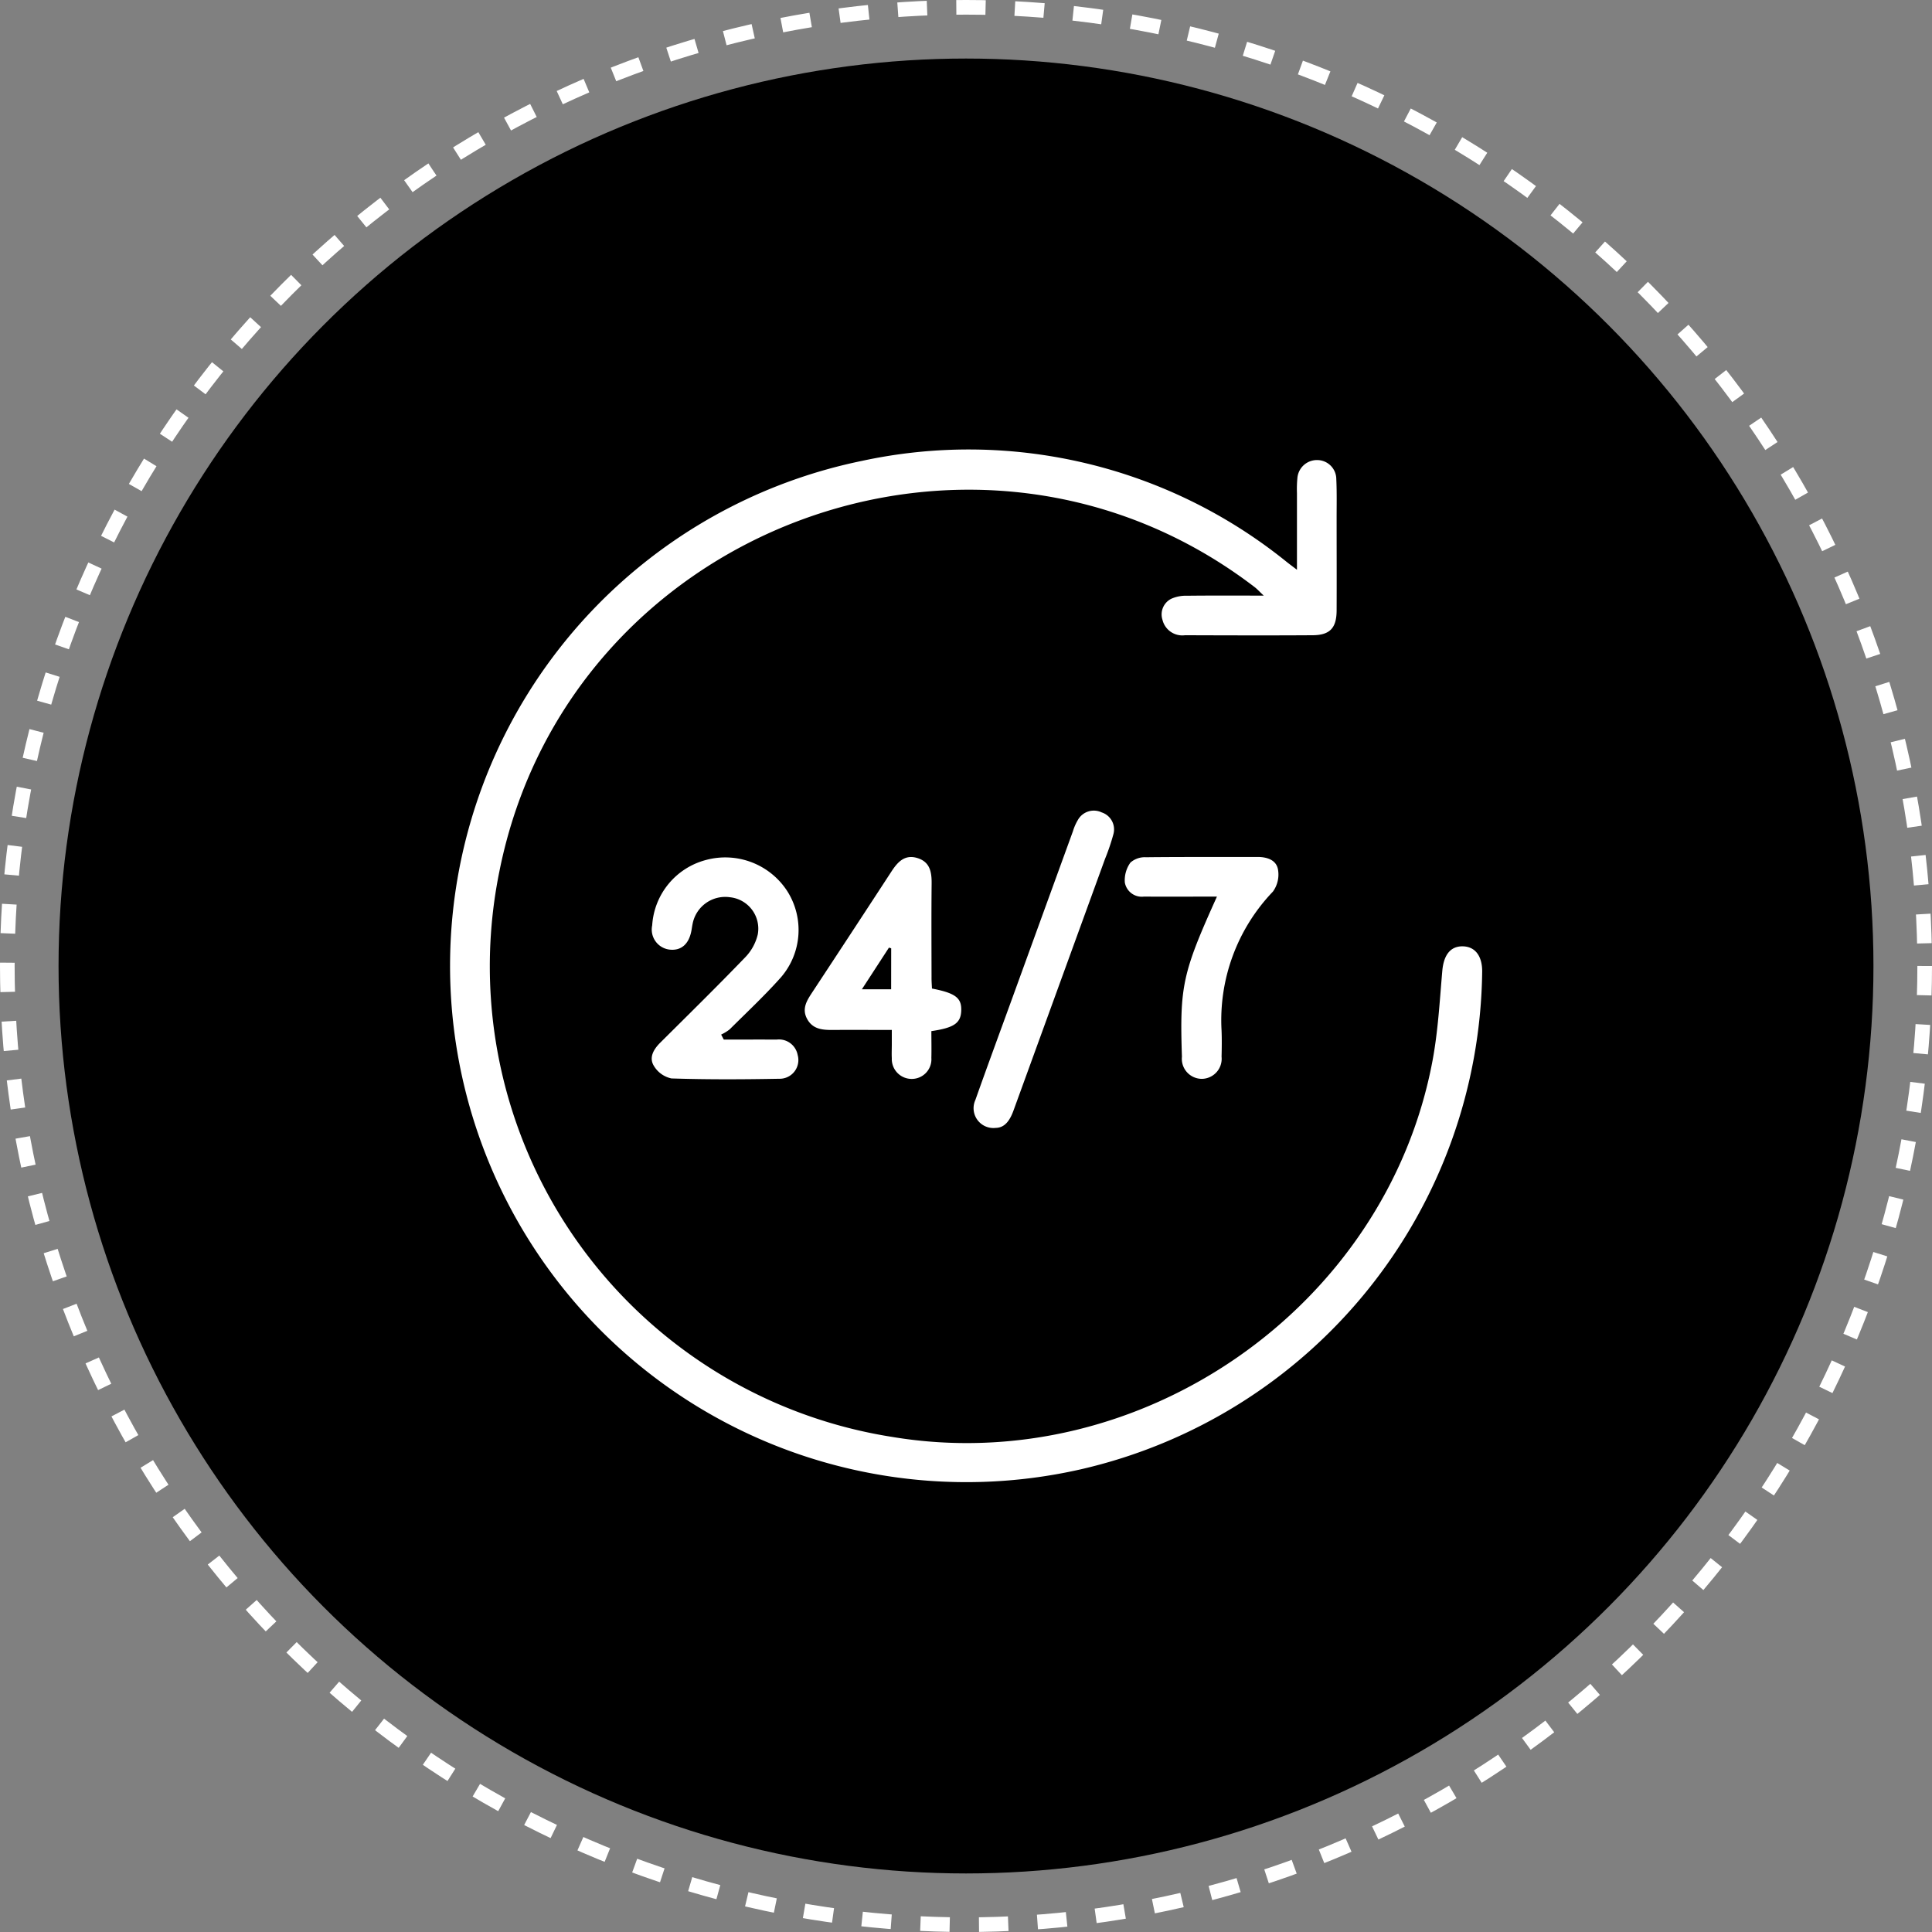
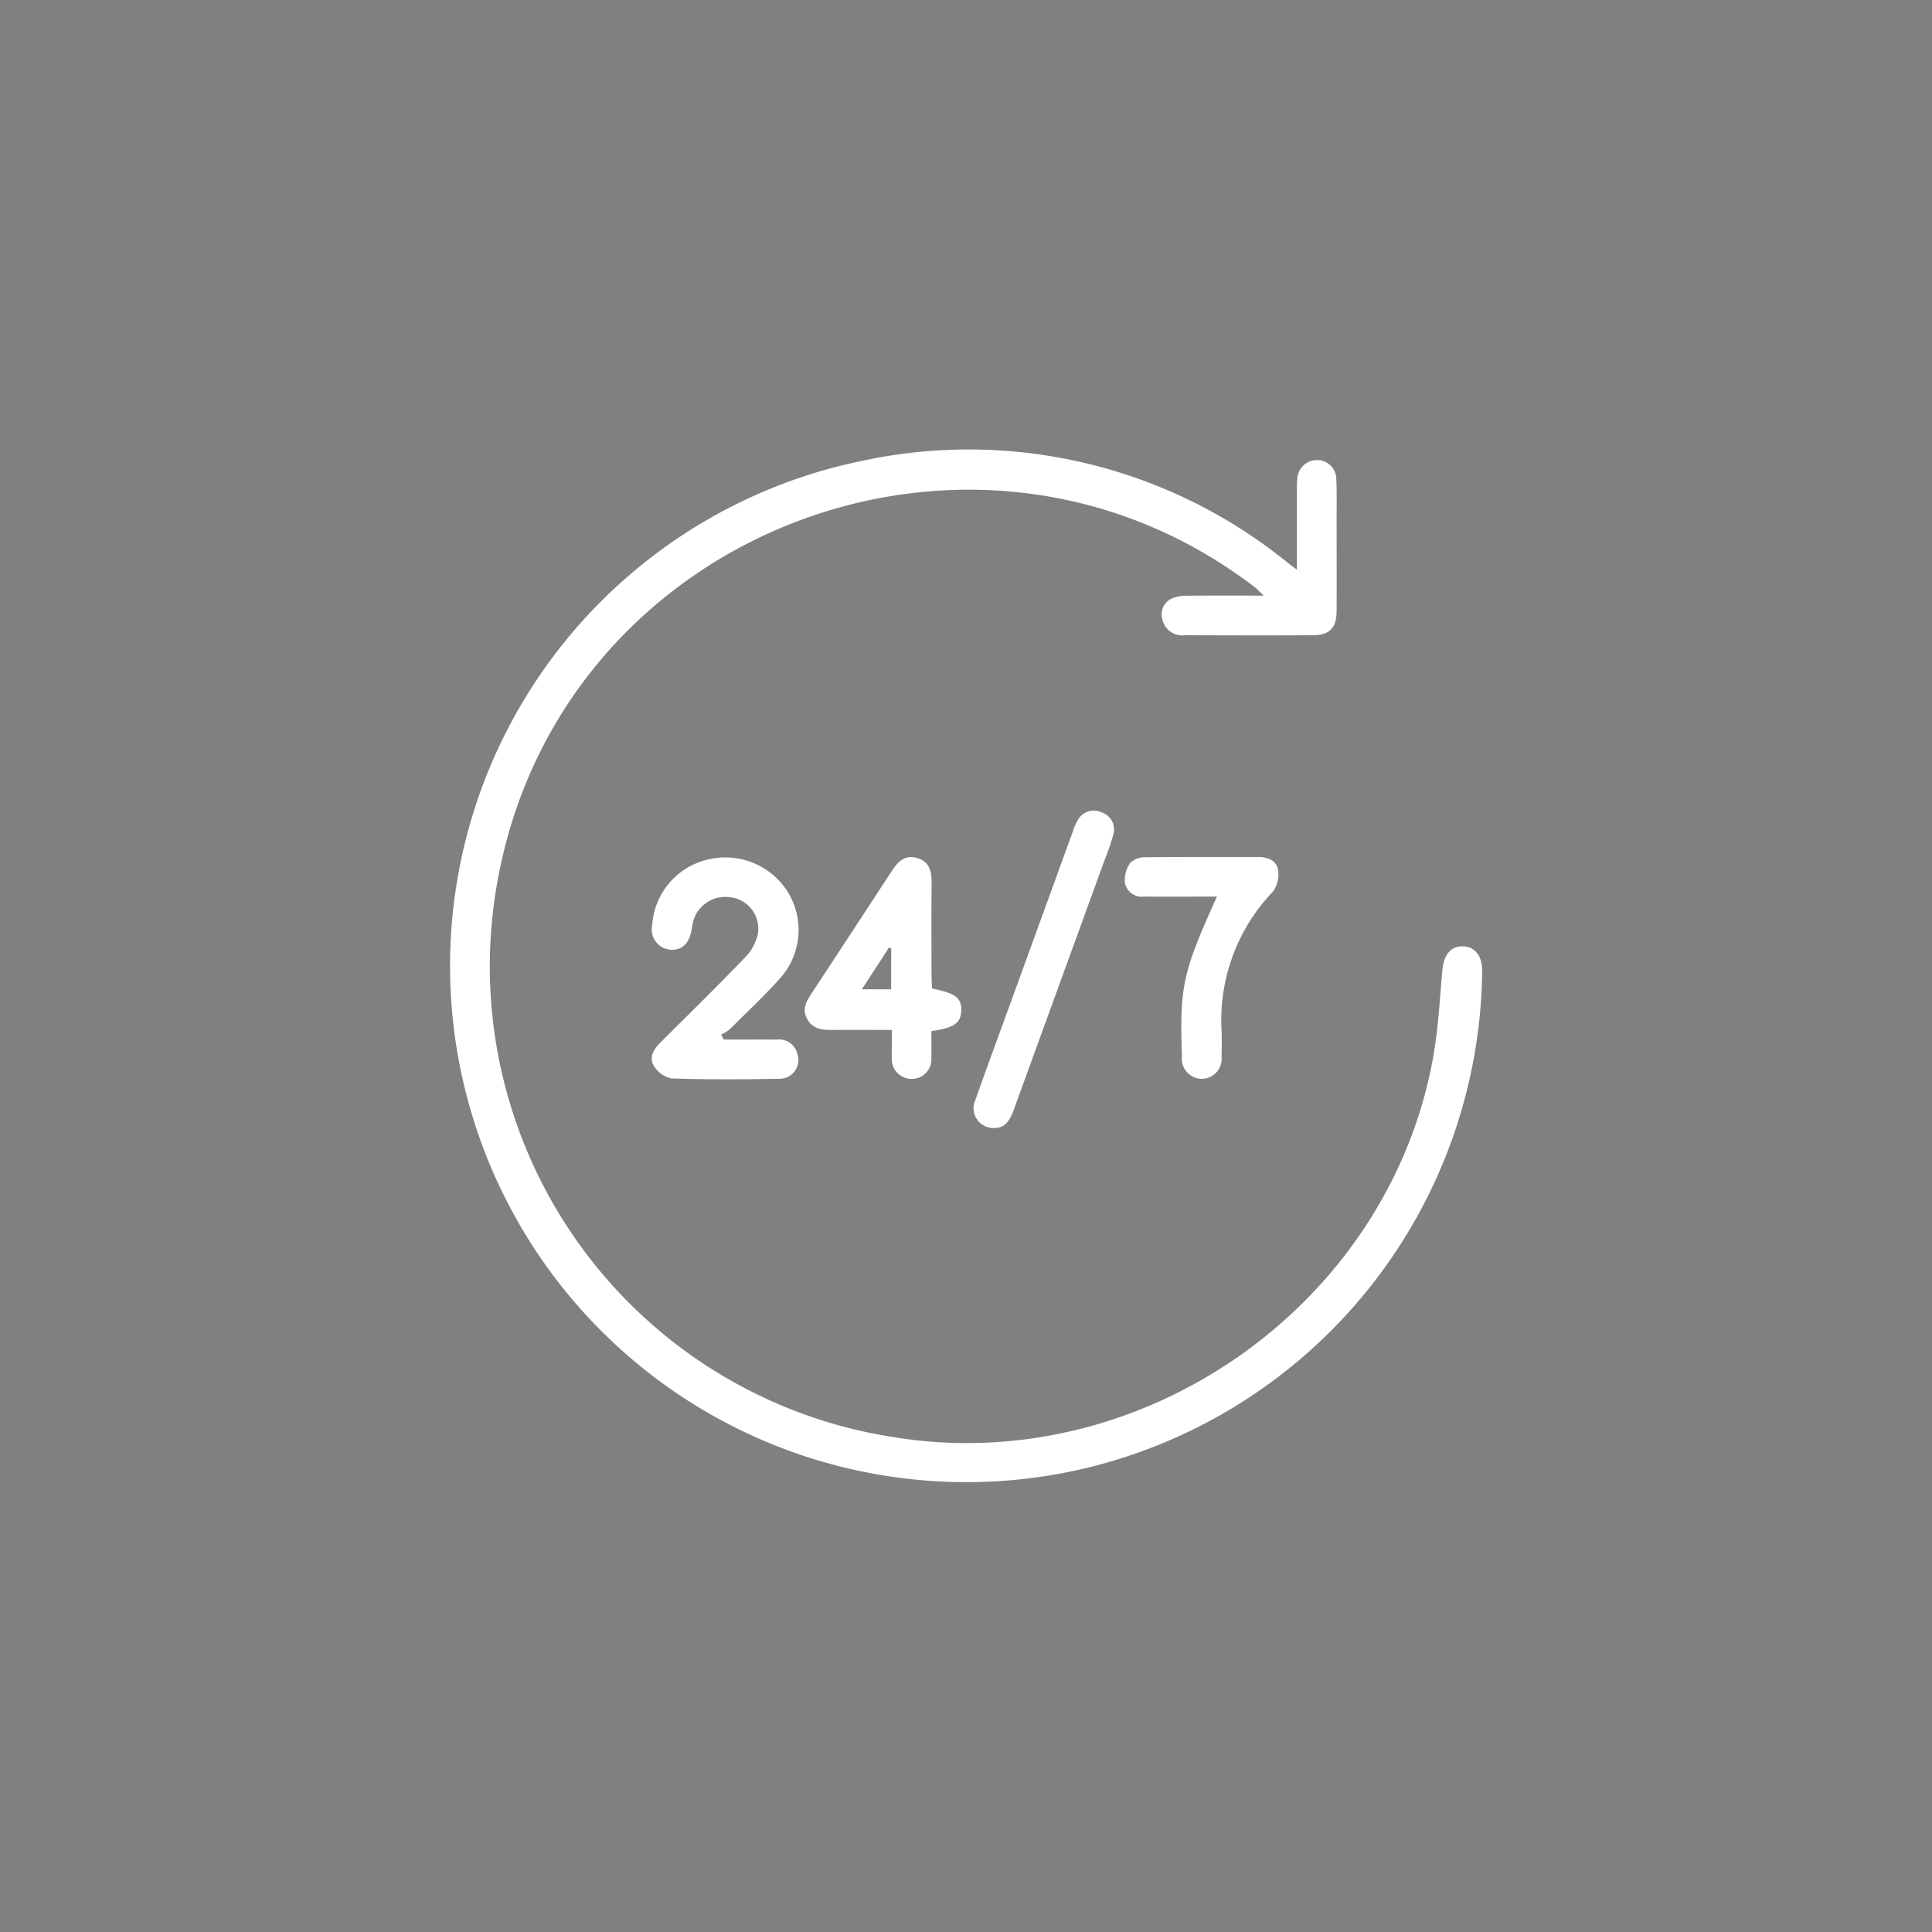
<svg xmlns="http://www.w3.org/2000/svg" width="132" height="132" viewBox="0 0 132 132">
  <rect x="0" y="0" width="132" height="132" fill="#808080" stroke="none" />
  <g id="service-support-icon" transform="translate(-206 -2608)">
-     <circle id="Ellipse_29" data-name="Ellipse 29" cx="62" cy="62" r="62" transform="translate(210 2612)" />
    <g id="Ellipse_26" data-name="Ellipse 26" transform="translate(206 2608)" fill="none" stroke="#fff" stroke-width="1" stroke-dasharray="2 2">
      <circle cx="66" cy="66" r="66" stroke="none" />
-       <circle cx="66" cy="66" r="65.5" fill="none" />
    </g>
    <g id="Group_394" data-name="Group 394" transform="translate(236.74 2638.736)">
      <path id="Path_677" data-name="Path 677" d="M-1098.132,1154.471c0-1.873,0-3.558,0-5.243a7.809,7.809,0,0,1,.029-1.015,1.339,1.339,0,0,1,1.368-1.236,1.308,1.308,0,0,1,1.291,1.305c.043.9.021,1.807.022,2.712,0,2.091.009,4.181,0,6.272-.007,1.186-.463,1.671-1.631,1.679-2.91.019-5.82.009-8.73,0a1.393,1.393,0,0,1-1.538-1.057,1.193,1.193,0,0,1,.616-1.441,2.447,2.447,0,0,1,1.057-.2c1.684-.02,3.368-.009,5.247-.009-.3-.28-.44-.437-.6-.564-18.966-14.548-46.923-4.051-51.618,19.38a32.543,32.543,0,0,0,26.81,38.661c16.967,2.834,33.772-8.834,36.939-25.7.378-2.016.489-4.086.668-6.136.093-1.065.539-1.686,1.382-1.679s1.341.635,1.343,1.7a35.32,35.32,0,0,1-27.451,34.038,35.277,35.277,0,0,1-41.948-25.592,35.225,35.225,0,0,1,26.99-43.306,34.562,34.562,0,0,1,28.967,6.827C-1098.726,1154.025-1098.524,1154.175-1098.132,1154.471Z" transform="translate(1156.004 -1146.28)" fill="#fff" />
      <path id="Path_678" data-name="Path 678" d="M-1090.212,1281.721c1.2,0,2.409-.005,3.614,0a1.3,1.3,0,0,1,1.434,1.05,1.277,1.277,0,0,1-1.259,1.627c-2.454.046-4.911.058-7.364-.022a1.837,1.837,0,0,1-1.2-.858c-.349-.564-.026-1.126.431-1.581,1.94-1.931,3.894-3.85,5.793-5.82a3.362,3.362,0,0,0,.873-1.575,2.158,2.158,0,0,0-1.895-2.545,2.269,2.269,0,0,0-2.557,1.82c-.029.138-.048.278-.072.417-.162.955-.7,1.432-1.507,1.339a1.38,1.38,0,0,1-1.181-1.658,4.933,4.933,0,0,1,3.673-4.464,5.045,5.045,0,0,1,5.547,2.115,4.948,4.948,0,0,1-.422,5.9c-1.106,1.242-2.325,2.383-3.505,3.557a2.918,2.918,0,0,1-.582.356Z" transform="translate(1108.922 -1241.43)" fill="#fff" />
-       <path id="Path_679" data-name="Path 679" d="M-1040.28,1278.089c1.6.31,2.028.638,2,1.5s-.485,1.181-2.041,1.409c0,.6.015,1.217,0,1.831a1.342,1.342,0,0,1-1.336,1.435,1.358,1.358,0,0,1-1.367-1.416c-.017-.309,0-.62,0-.93s0-.606,0-1c-1.4,0-2.719-.009-4.035,0-.7.006-1.369-.046-1.752-.754-.371-.685-.031-1.235.337-1.794q2.721-4.13,5.422-8.272c.43-.661.916-1.192,1.782-.923s.976.97.967,1.763c-.022,2.115-.009,4.23-.006,6.345C-1040.314,1277.554-1040.292,1277.828-1040.28,1278.089Zm-2.786-2.749-.153-.047-1.85,2.848h2Z" transform="translate(1073.215 -1241.285)" fill="#fff" />
+       <path id="Path_679" data-name="Path 679" d="M-1040.28,1278.089c1.6.31,2.028.638,2,1.5s-.485,1.181-2.041,1.409c0,.6.015,1.217,0,1.831a1.342,1.342,0,0,1-1.336,1.435,1.358,1.358,0,0,1-1.367-1.416c-.017-.309,0-.62,0-.93s0-.606,0-1c-1.4,0-2.719-.009-4.035,0-.7.006-1.369-.046-1.752-.754-.371-.685-.031-1.235.337-1.794q2.721-4.13,5.422-8.272c.43-.661.916-1.192,1.782-.923s.976.97.967,1.763c-.022,2.115-.009,4.23-.006,6.345Zm-2.786-2.749-.153-.047-1.85,2.848h2Z" transform="translate(1073.215 -1241.285)" fill="#fff" />
      <path id="Path_680" data-name="Path 680" d="M-946.149,1271.8c-1.725,0-3.36.008-4.994,0a1.176,1.176,0,0,1-1.3-.971,2.073,2.073,0,0,1,.383-1.354,1.483,1.483,0,0,1,1.062-.364c2.542-.03,5.084-.01,7.626-.02.658,0,1.274.211,1.393.849a1.987,1.987,0,0,1-.347,1.519,12.7,12.7,0,0,0-3.507,9.5c.023.592.015,1.186,0,1.779a1.371,1.371,0,0,1-1.356,1.513,1.37,1.37,0,0,1-1.352-1.513C-948.7,1277.9-948.5,1277.005-946.149,1271.8Z" transform="translate(998.554 -1241.277)" fill="#fff" />
      <path id="Path_681" data-name="Path 681" d="M-996.454,1276.8a1.355,1.355,0,0,1-1.386-1.917c.837-2.364,1.707-4.716,2.563-7.073q2.049-5.641,4.1-11.281a3.441,3.441,0,0,1,.339-.771,1.246,1.246,0,0,1,1.622-.514,1.221,1.221,0,0,1,.8,1.5,14.585,14.585,0,0,1-.57,1.679q-3.121,8.579-6.241,17.158C-995.472,1276.268-995.819,1276.792-996.454,1276.8Z" transform="translate(1033.744 -1230.475)" fill="#fff" />
    </g>
  </g>
</svg>